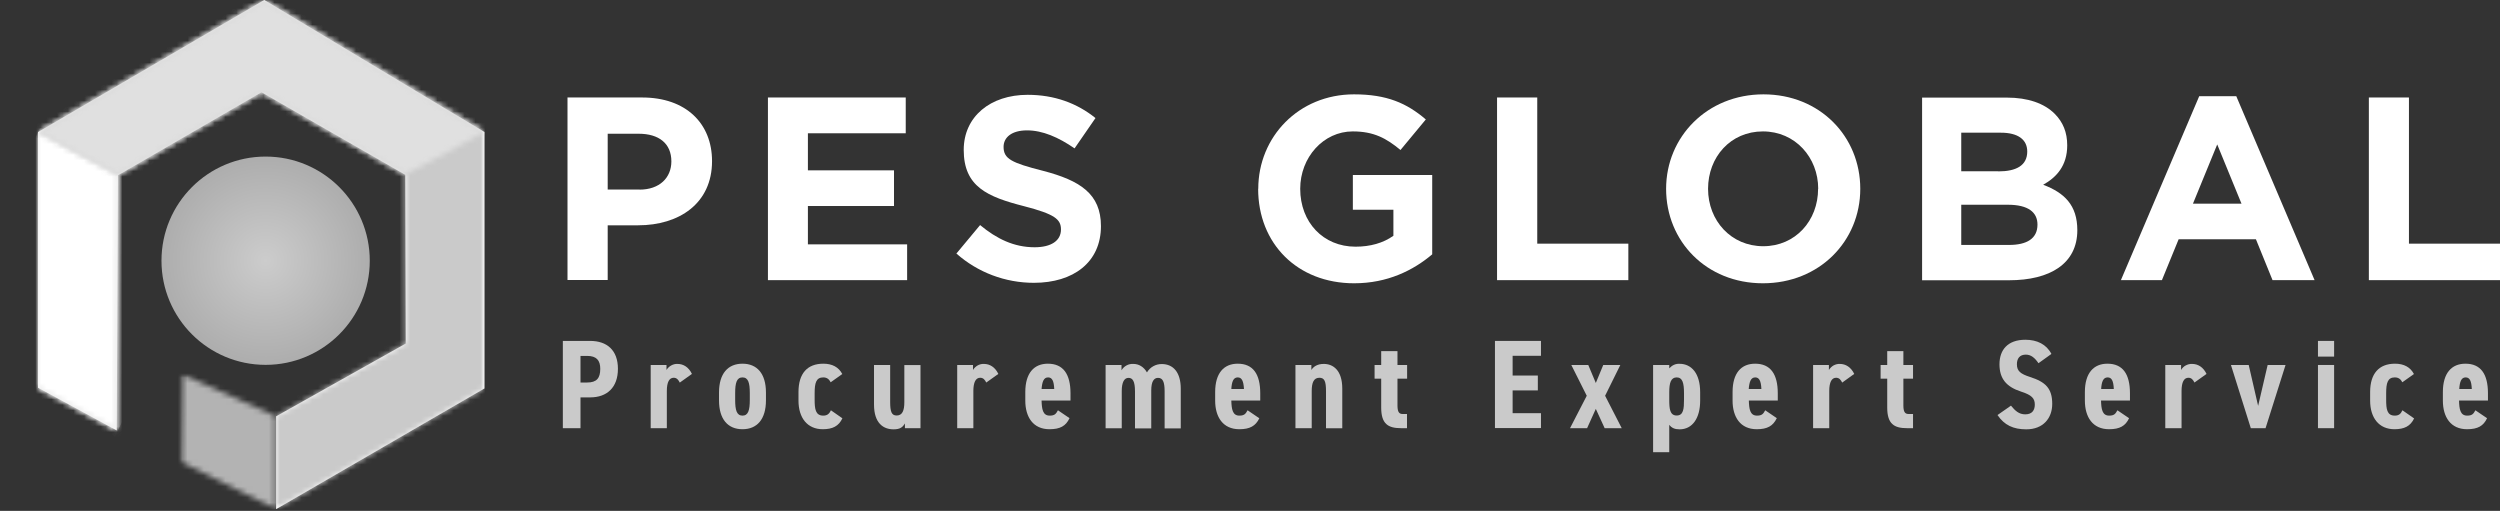
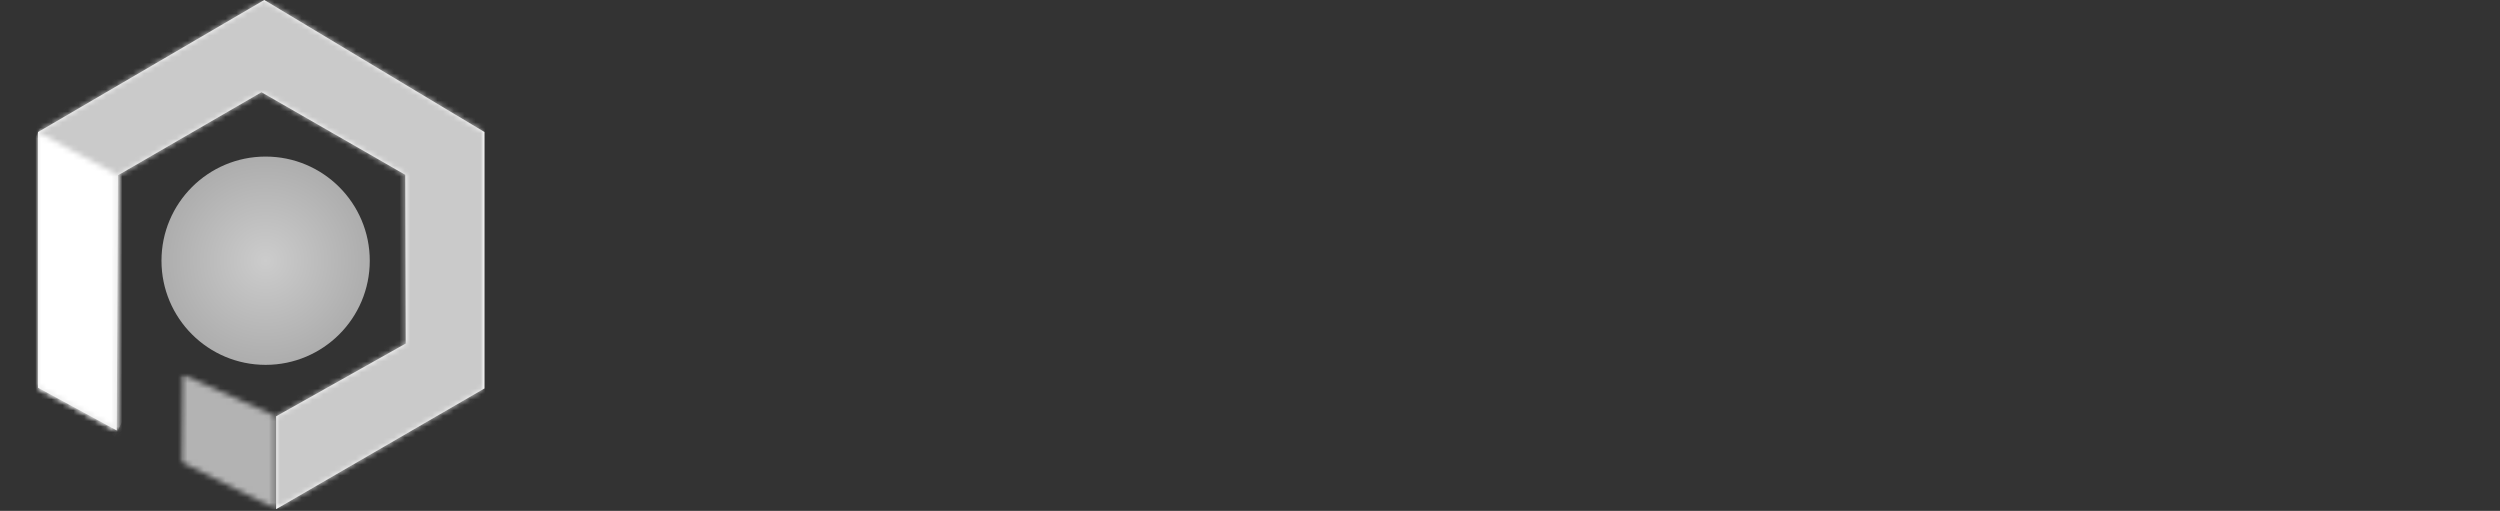
<svg xmlns="http://www.w3.org/2000/svg" width="460" height="94" viewBox="0 0 460 94" fill="none">
  <rect x="0" y="0" width="460" height="94" fill="#333333" stroke="none" />
  <g clip-path="url(#clip0_765_7)">
    <path fill-rule="evenodd" clip-rule="evenodd" d="M117.674 34.892C121.373 34.892 123.532 32.69 123.532 29.697C123.532 26.383 121.223 24.608 117.525 24.608H111.816V34.87H117.674V34.892ZM104.44 17.938H118.166C126.184 17.938 131.015 22.684 131.015 29.654C131.015 37.436 124.965 41.455 117.418 41.455H111.816V51.525H104.419V17.916L104.44 17.938Z" fill="white" />
    <path fill-rule="evenodd" clip-rule="evenodd" d="M141.299 17.938H166.655V24.523H148.653V31.343H164.496V37.906H148.653V44.962H166.912V51.547H141.299V17.938Z" fill="white" />
    <path fill-rule="evenodd" clip-rule="evenodd" d="M175.977 46.651L180.339 41.413C183.353 43.914 186.539 45.496 190.366 45.496C193.402 45.496 195.219 44.299 195.219 42.225C195.219 40.344 194.064 39.403 188.463 37.949C181.685 36.217 177.324 34.357 177.324 27.58C177.324 21.465 182.22 17.446 189.083 17.446C193.979 17.446 198.148 18.964 201.569 21.722L197.72 27.302C194.749 25.249 191.819 23.988 188.976 23.988C186.132 23.988 184.657 25.292 184.657 27.024C184.657 29.226 186.111 29.953 191.905 31.428C198.725 33.203 202.574 35.661 202.574 41.605C202.574 48.276 197.485 52.038 190.237 52.038C184.978 52.038 179.911 50.136 175.977 46.651Z" fill="white" />
    <path fill-rule="evenodd" clip-rule="evenodd" d="M231.521 34.742C231.521 25.185 238.962 17.36 249.138 17.36C255.189 17.36 258.845 18.985 262.351 21.978L257.69 27.601C255.082 25.442 252.794 24.18 248.903 24.18C243.515 24.18 239.239 28.948 239.239 34.742C239.239 40.9 243.473 45.389 249.416 45.389C252.11 45.389 254.505 44.727 256.386 43.38V38.59H248.925V32.198H263.527V46.8C260.063 49.729 255.317 52.124 249.16 52.124C238.684 52.124 231.5 44.791 231.5 34.742H231.521Z" fill="white" />
    <path fill-rule="evenodd" clip-rule="evenodd" d="M275.457 17.938H282.854V44.833H299.616V51.547H275.457V17.938Z" fill="white" />
    <path fill-rule="evenodd" clip-rule="evenodd" d="M334.551 34.742C334.551 28.97 330.317 24.18 324.374 24.18C318.43 24.18 314.283 28.884 314.283 34.742C314.283 40.6 318.516 45.304 324.438 45.304C330.36 45.304 334.529 40.6 334.529 34.742H334.551ZM306.564 34.742C306.564 25.185 314.112 17.36 324.481 17.36C334.85 17.36 342.29 25.1 342.29 34.742C342.29 44.384 334.764 52.124 324.374 52.124C313.983 52.124 306.564 44.406 306.564 34.742Z" fill="white" />
    <path fill-rule="evenodd" clip-rule="evenodd" d="M369.657 45.069C372.928 45.069 374.895 43.914 374.895 41.327C374.895 39.061 373.206 37.671 369.421 37.671H360.87V45.069H369.657ZM367.69 31.535C370.961 31.535 373.013 30.466 373.013 27.879C373.013 25.677 371.303 24.416 368.16 24.416H360.87V31.514H367.69V31.535ZM353.665 17.959H369.272C373.12 17.959 376.135 19.007 378.059 20.931C379.598 22.47 380.368 24.352 380.368 26.746C380.368 30.53 378.358 32.647 375.942 33.994C379.833 35.469 382.228 37.735 382.228 42.353C382.228 48.511 377.225 51.568 369.657 51.568H353.665V17.959Z" fill="white" />
    <path fill-rule="evenodd" clip-rule="evenodd" d="M412.437 37.479L407.969 26.575L403.501 37.479H412.437ZM404.655 17.702H411.475L425.885 51.547H418.146L415.088 44.021H400.871L397.792 51.547H390.245L404.655 17.702Z" fill="white" />
    <path fill-rule="evenodd" clip-rule="evenodd" d="M435.87 17.938H443.246V44.833H460.007V51.547H435.87V17.938Z" fill="white" />
    <path fill-rule="evenodd" clip-rule="evenodd" d="M108.032 70.382C109.785 70.382 110.448 69.591 110.448 67.859C110.448 66.32 109.764 65.486 108.032 65.486H106.813V70.382H108.032ZM106.813 73.119V78.784H103.563V62.728H108.588C111.666 62.728 113.698 64.417 113.698 67.859C113.698 71.302 111.688 73.119 108.588 73.119H106.813Z" fill="#CACACA" />
    <path fill-rule="evenodd" clip-rule="evenodd" d="M125.072 70.382C124.836 69.933 124.558 69.506 123.96 69.506C123.147 69.506 122.698 70.318 122.698 71.943V78.784H119.727V67.154H122.634V68.073C122.848 67.731 123.147 67.432 123.511 67.239C123.853 67.047 124.259 66.94 124.665 66.961C125.756 66.961 126.718 67.56 127.316 68.8L125.072 70.404V70.382Z" fill="#CACACA" />
    <path fill-rule="evenodd" clip-rule="evenodd" d="M135.27 72.328V73.589C135.27 75.449 135.548 76.475 136.617 76.475C137.686 76.475 137.963 75.449 137.963 73.589V72.328C137.963 70.468 137.686 69.442 136.617 69.442C135.548 69.442 135.27 70.468 135.27 72.328ZM132.298 73.675V72.221C132.298 68.736 133.944 66.919 136.617 66.919C139.289 66.919 140.935 68.736 140.935 72.221V73.675C140.935 77.16 139.289 78.977 136.617 78.977C133.944 78.977 132.298 77.16 132.298 73.675Z" fill="#CACACA" />
    <path fill-rule="evenodd" clip-rule="evenodd" d="M155.003 76.967C154.319 78.421 153.186 78.977 151.39 78.977C148.547 78.977 146.922 76.882 146.922 73.718V72.135C146.922 68.736 148.525 66.919 151.497 66.919C153.143 66.919 154.319 67.56 154.982 68.822L152.844 70.34C152.588 69.848 152.224 69.442 151.476 69.442C150.172 69.442 149.894 70.468 149.894 72.328V73.546C149.894 75.235 150.043 76.475 151.476 76.475C152.16 76.475 152.566 76.198 152.887 75.492L155.003 76.967Z" fill="#CACACA" />
    <path fill-rule="evenodd" clip-rule="evenodd" d="M169.413 78.784H166.505V77.908C166.099 78.592 165.65 78.998 164.41 78.998C162.55 78.998 160.818 77.886 160.818 74.444V67.154H163.79V73.974C163.79 75.791 164.068 76.454 164.987 76.454C166.035 76.454 166.398 75.535 166.398 74.017V67.175H169.37V78.806L169.413 78.784Z" fill="#CACACA" />
-     <path fill-rule="evenodd" clip-rule="evenodd" d="M181.471 70.382C181.236 69.933 180.958 69.506 180.36 69.506C179.547 69.506 179.098 70.318 179.098 71.943V78.784H176.126V67.154H179.034V68.073C179.227 67.731 179.547 67.432 179.889 67.239C180.231 67.047 180.638 66.94 181.044 66.961C182.134 66.961 183.096 67.56 183.695 68.8L181.45 70.404L181.471 70.382Z" fill="#CACACA" />
    <path fill-rule="evenodd" clip-rule="evenodd" d="M191.648 71.579H193.979C193.915 70.083 193.594 69.442 192.846 69.442C192.033 69.442 191.755 70.254 191.648 71.579ZM196.78 76.967C196.117 78.378 195.069 78.977 193.102 78.977C190.088 78.977 188.655 76.732 188.655 73.718V72.135C188.655 68.629 190.28 66.919 192.803 66.919C195.625 66.919 196.972 68.822 196.972 72.371V73.696H191.648C191.691 75.257 191.862 76.475 193.145 76.475C194.064 76.475 194.3 76.155 194.663 75.492L196.801 76.946L196.78 76.967Z" fill="#CACACA" />
    <path fill-rule="evenodd" clip-rule="evenodd" d="M203.45 67.154H206.358V68.137C206.572 67.752 206.892 67.453 207.277 67.239C207.662 67.026 208.09 66.94 208.538 66.961C209.522 66.961 210.441 67.475 211.04 68.522C211.318 68.052 211.724 67.646 212.194 67.389C212.686 67.111 213.221 66.983 213.755 66.983C215.893 66.983 217.261 68.522 217.261 71.537V78.827H214.29V72.007C214.29 70.254 213.948 69.527 213.071 69.527C212.28 69.527 211.831 70.275 211.831 71.815V78.827H208.838V72.007C208.838 70.147 208.41 69.527 207.641 69.527C206.871 69.527 206.401 70.318 206.401 71.964V78.806H203.429V67.175L203.45 67.154Z" fill="#CACACA" />
    <path fill-rule="evenodd" clip-rule="evenodd" d="M226.562 71.579H228.892C228.807 70.083 228.486 69.442 227.738 69.442C226.925 69.442 226.647 70.254 226.562 71.579ZM231.714 76.967C231.03 78.378 229.982 78.977 228.037 78.977C225.022 78.977 223.59 76.732 223.59 73.718V72.135C223.59 68.629 225.215 66.919 227.738 66.919C230.56 66.919 231.885 68.822 231.885 72.371V73.696H226.562C226.604 75.257 226.775 76.475 228.037 76.475C228.956 76.475 229.191 76.155 229.555 75.492L231.693 76.946L231.714 76.967Z" fill="#CACACA" />
    <path fill-rule="evenodd" clip-rule="evenodd" d="M238.385 67.154H241.292V68.073C241.634 67.517 242.319 66.961 243.58 66.961C245.248 66.961 246.979 68.073 246.979 71.515V78.806H243.986V71.986C243.986 70.168 243.708 69.506 242.768 69.506C241.72 69.506 241.356 70.425 241.356 71.943V78.784H238.363V67.154H238.385Z" fill="#CACACA" />
-     <path fill-rule="evenodd" clip-rule="evenodd" d="M252.923 67.154H254.141V64.61H257.135V67.154H258.909V69.677H257.135V74.53C257.135 75.684 257.348 76.176 258.075 76.176H258.888V78.784H257.776C255.403 78.784 254.141 77.993 254.141 75V69.677H252.923V67.154Z" fill="#CACACA" />
-     <path fill-rule="evenodd" clip-rule="evenodd" d="M283.539 62.728V65.465H278.322V69.1H282.961V71.836H278.322V76.026H283.539V78.763H275.072V62.728H283.539Z" fill="#CACACA" />
    <path fill-rule="evenodd" clip-rule="evenodd" d="M295.255 78.784L293.63 75.235L292.027 78.784H288.884L291.962 72.82L289.119 67.154H292.24L293.63 70.468L294.998 67.154H298.141L295.34 72.82L298.398 78.784H295.255Z" fill="#CACACA" />
    <path fill-rule="evenodd" clip-rule="evenodd" d="M309.857 73.546V72.328C309.857 70.468 309.579 69.442 308.51 69.442C307.441 69.442 307.142 70.468 307.142 72.157V73.568C307.142 75.193 307.249 76.454 308.51 76.454C309.771 76.454 309.857 75.193 309.857 73.525V73.546ZM307.142 67.774C307.377 67.517 307.676 67.282 307.997 67.132C308.339 66.983 308.681 66.919 309.045 66.94C311.182 66.94 312.829 68.65 312.829 72.157V73.739C312.829 76.924 311.418 78.998 309.045 78.998C308.147 78.998 307.591 78.742 307.142 78.164V83.21H304.17V67.154H307.142V67.774Z" fill="#CACACA" />
    <path fill-rule="evenodd" clip-rule="evenodd" d="M321.766 71.579H324.096C324.032 70.083 323.69 69.442 322.963 69.442C322.151 69.442 321.873 70.254 321.766 71.579ZM326.918 76.967C326.234 78.378 325.187 78.977 323.241 78.977C320.226 78.977 318.794 76.732 318.794 73.718V72.135C318.794 68.629 320.397 66.919 322.942 66.919C325.764 66.919 327.111 68.822 327.111 72.371V73.696H321.787C321.83 75.257 322.001 76.475 323.284 76.475C324.203 76.475 324.438 76.155 324.802 75.492L326.94 76.946L326.918 76.967Z" fill="#CACACA" />
    <path fill-rule="evenodd" clip-rule="evenodd" d="M338.955 70.382C338.72 69.933 338.442 69.506 337.844 69.506C337.031 69.506 336.582 70.318 336.582 71.943V78.784H333.61V67.154H336.518V68.073C336.732 67.731 337.031 67.432 337.373 67.239C337.737 67.047 338.143 66.94 338.528 66.961C339.618 66.961 340.58 67.56 341.179 68.8L338.955 70.404V70.382Z" fill="#CACACA" />
    <path fill-rule="evenodd" clip-rule="evenodd" d="M346.032 67.154H347.25V64.61H350.222V67.154H351.997V69.677H350.222V74.53C350.222 75.684 350.436 76.176 351.184 76.176H351.997V78.784H350.885C348.512 78.784 347.25 77.993 347.25 75V69.677H346.032V67.154Z" fill="#CACACA" />
    <path fill-rule="evenodd" clip-rule="evenodd" d="M375.066 66.812C374.424 65.871 373.719 65.251 372.757 65.251C371.645 65.251 371.11 65.935 371.11 67.025C371.11 68.287 371.795 68.8 373.505 69.356C376.391 70.275 377.61 71.472 377.61 74.316C377.61 76.946 375.942 78.998 372.842 78.998C370.448 78.998 368.801 78.229 367.54 76.368L370.02 74.637C370.768 75.556 371.474 76.24 372.65 76.24C373.954 76.24 374.403 75.428 374.403 74.444C374.403 73.333 373.89 72.691 371.859 72.05C369.165 71.173 367.903 69.677 367.903 67.025C367.903 64.374 369.421 62.514 372.671 62.514C374.809 62.514 376.541 63.348 377.46 65.123L375.108 66.812H375.066Z" fill="#CACACA" />
    <path fill-rule="evenodd" clip-rule="evenodd" d="M386.611 71.579H388.941C388.877 70.083 388.556 69.442 387.808 69.442C386.974 69.442 386.696 70.254 386.611 71.579ZM391.742 76.967C391.079 78.378 390.032 78.977 388.065 78.977C385.05 78.977 383.618 76.732 383.618 73.718V72.135C383.618 68.629 385.243 66.919 387.765 66.919C390.587 66.919 391.913 68.822 391.913 72.371V73.696H386.589C386.632 75.257 386.803 76.475 388.086 76.475C389.005 76.475 389.241 76.155 389.604 75.492L391.742 76.946V76.967Z" fill="#CACACA" />
    <path fill-rule="evenodd" clip-rule="evenodd" d="M403.778 70.382C403.543 69.933 403.265 69.506 402.667 69.506C401.854 69.506 401.405 70.318 401.405 71.943V78.784H398.412V67.154H401.32V68.073C401.512 67.731 401.811 67.432 402.175 67.239C402.538 67.047 402.945 66.94 403.351 66.961C404.441 66.961 405.403 67.56 406.002 68.8L403.757 70.404L403.778 70.382Z" fill="#CACACA" />
    <path fill-rule="evenodd" clip-rule="evenodd" d="M410.492 67.154H413.763L415.495 74.68L417.248 67.154H420.541L416.863 78.784H414.148L410.492 67.154Z" fill="#CACACA" />
    <path fill-rule="evenodd" clip-rule="evenodd" d="M426.505 67.154H429.477V78.784H426.505V67.154ZM426.505 62.728H429.477V65.615H426.505V62.728Z" fill="#CACACA" />
    <path fill-rule="evenodd" clip-rule="evenodd" d="M444.208 76.967C443.524 78.421 442.391 78.977 440.573 78.977C437.73 78.977 436.105 76.882 436.105 73.718V72.135C436.105 68.736 437.73 66.919 440.68 66.919C442.327 66.919 443.502 67.56 444.165 68.822L442.027 70.34C441.771 69.848 441.407 69.442 440.638 69.442C439.333 69.442 439.055 70.468 439.055 72.328V73.546C439.055 75.235 439.184 76.475 440.638 76.475C441.343 76.475 441.728 76.198 442.049 75.492L444.165 76.967H444.208Z" fill="#CACACA" />
    <path fill-rule="evenodd" clip-rule="evenodd" d="M452.482 71.579H454.812C454.748 70.083 454.427 69.442 453.679 69.442C452.867 69.442 452.589 70.254 452.503 71.579H452.482ZM457.613 76.967C456.95 78.378 455.903 78.977 453.936 78.977C450.921 78.977 449.489 76.732 449.489 73.718V72.135C449.489 68.629 451.114 66.919 453.636 66.919C456.459 66.919 457.784 68.822 457.784 72.371V73.696H452.461C452.503 75.257 452.674 76.475 453.957 76.475C454.876 76.475 455.112 76.155 455.475 75.492L457.613 76.946V76.967Z" fill="#CACACA" />
  </g>
  <circle cx="48.875" cy="47.972" r="19.163" fill="url(#paint0_radial_765_7)" />
  <path fill-rule="evenodd" clip-rule="evenodd" d="M21.482 79.205L7 71.342V24.299L48.624 0L89.137 24.299V71.475L50.8 93.686V76.606L74.655 63.213L74.566 32.162L48.113 16.969L21.704 32.251L21.482 79.205Z" fill="white" />
  <mask id="mask0_765_7" style="mask-type:luminance" maskUnits="userSpaceOnUse" x="7" y="0" width="83" height="94">
    <path d="M21.482 79.205L7 71.342V24.299L48.624 0L89.137 24.299V71.475L50.8 93.686V76.606L74.655 63.213L74.566 32.162L48.113 16.969L21.704 32.251L21.482 79.205Z" fill="white" />
  </mask>
  <g mask="url(#mask0_765_7)">
    <mask id="mask1_765_7" style="mask-type:luminance" maskUnits="userSpaceOnUse" x="7" y="0" width="83" height="94">
      <path d="M89.137 0H7V93.686H89.137V0Z" fill="white" />
    </mask>
    <g mask="url(#mask1_765_7)">
      <rect x="6.6" y="-0.067" width="82.625" height="93.82" fill="#CACACA" />
    </g>
  </g>
  <mask id="mask2_765_7" style="mask-type:luminance" maskUnits="userSpaceOnUse" x="7" y="24" width="15" height="56">
    <path d="M7 24.299L21.704 32.25L21.482 79.205L7 71.342V24.299Z" fill="white" />
  </mask>
  <g mask="url(#mask2_765_7)">
    <path d="M9.818 18.497L-14.64 68.644L18.878 84.993L43.337 34.845L9.818 18.497Z" fill="white" />
  </g>
  <mask id="mask3_765_7" style="mask-type:luminance" maskUnits="userSpaceOnUse" x="7" y="0" width="83" height="33">
    <path d="M7 24.299L21.704 32.251L48.113 16.969L74.566 32.162L89.137 24.299L48.624 0L7 24.299Z" fill="white" />
  </mask>
  <g mask="url(#mask3_765_7)">
    <mask id="mask4_765_7" style="mask-type:luminance" maskUnits="userSpaceOnUse" x="7" y="0" width="83" height="33">
-       <path d="M89.137 0H7V32.251H89.137V0Z" fill="white" />
-     </mask>
+       </mask>
    <g mask="url(#mask4_765_7)">
      <rect x="6.6" y="-0.067" width="82.625" height="32.517" fill="#E0E0E0" />
    </g>
  </g>
  <mask id="mask5_765_7" style="mask-type:luminance" maskUnits="userSpaceOnUse" x="33" y="68" width="18" height="26">
    <path d="M50.8 93.686L33.23 84.957L33.386 68.81L50.8 76.606V93.686Z" fill="white" />
  </mask>
  <g mask="url(#mask5_765_7)">
    <mask id="mask6_765_7" style="mask-type:luminance" maskUnits="userSpaceOnUse" x="33" y="68" width="18" height="26">
      <path d="M50.777 68.81H33.23V93.686H50.777V68.81Z" fill="white" />
    </mask>
    <g mask="url(#mask6_765_7)">
      <rect x="32.72" y="68.698" width="18.124" height="25.054" fill="#B3B3B3" />
    </g>
  </g>
  <defs>
    <radialGradient id="paint0_radial_765_7" cx="0" cy="0" r="1" gradientUnits="userSpaceOnUse" gradientTransform="translate(48.875 47.972) rotate(90) scale(19.163)">
      <stop stop-color="#CCCCCC" />
      <stop offset="1" stop-color="#ADADAD" />
    </radialGradient>
    <clipPath id="clip0_765_7">
-       <rect width="460.008" height="90.18" fill="white" />
-     </clipPath>
+       </clipPath>
  </defs>
</svg>